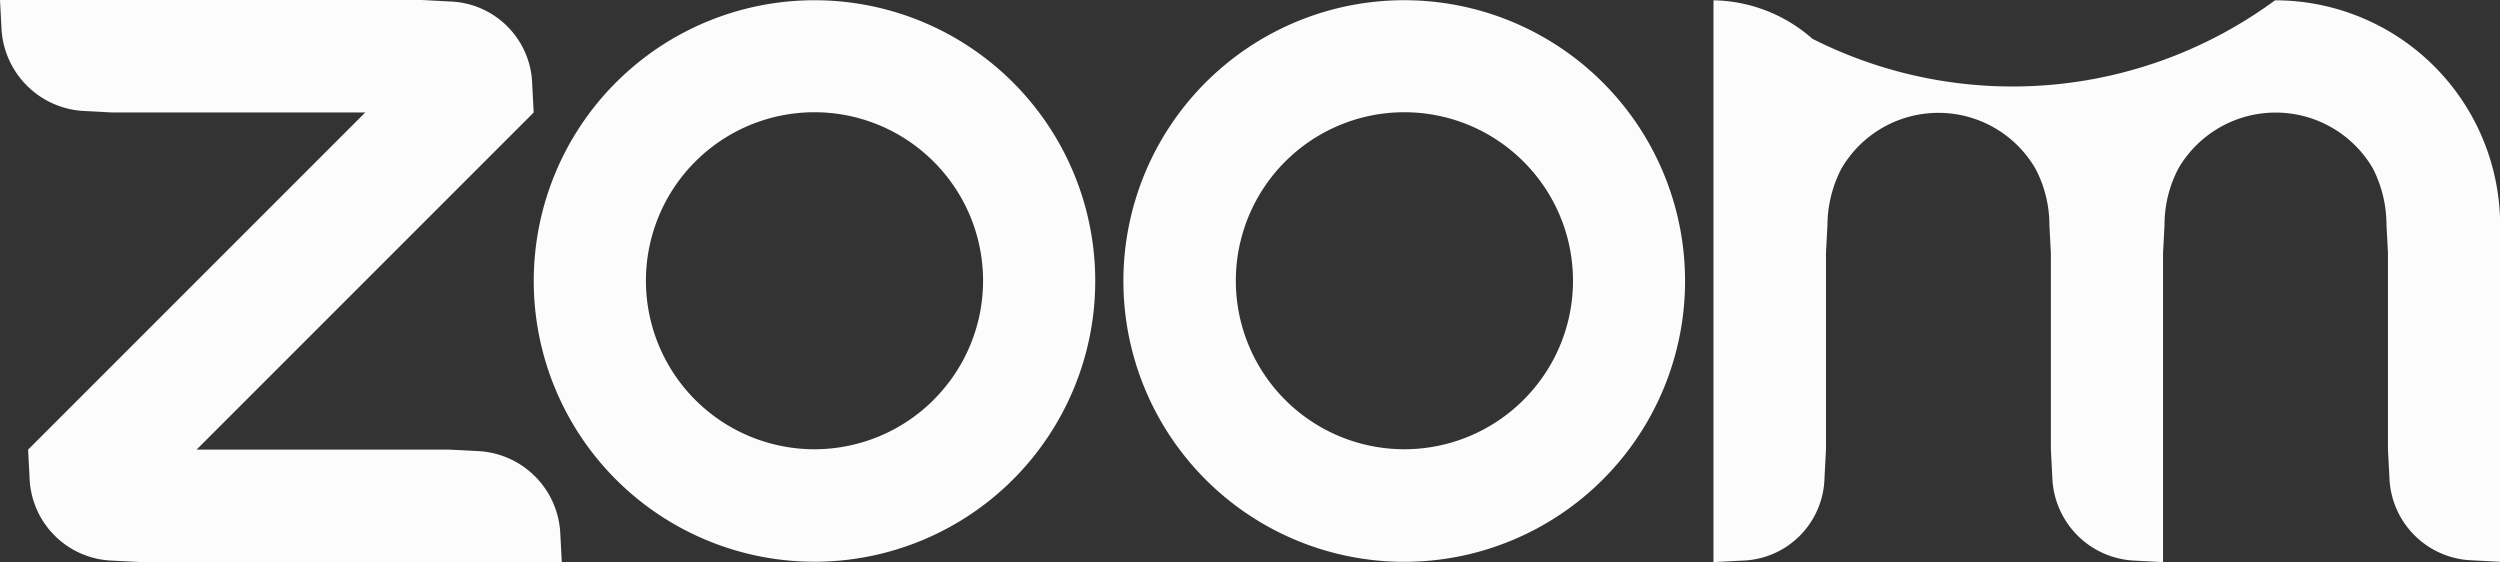
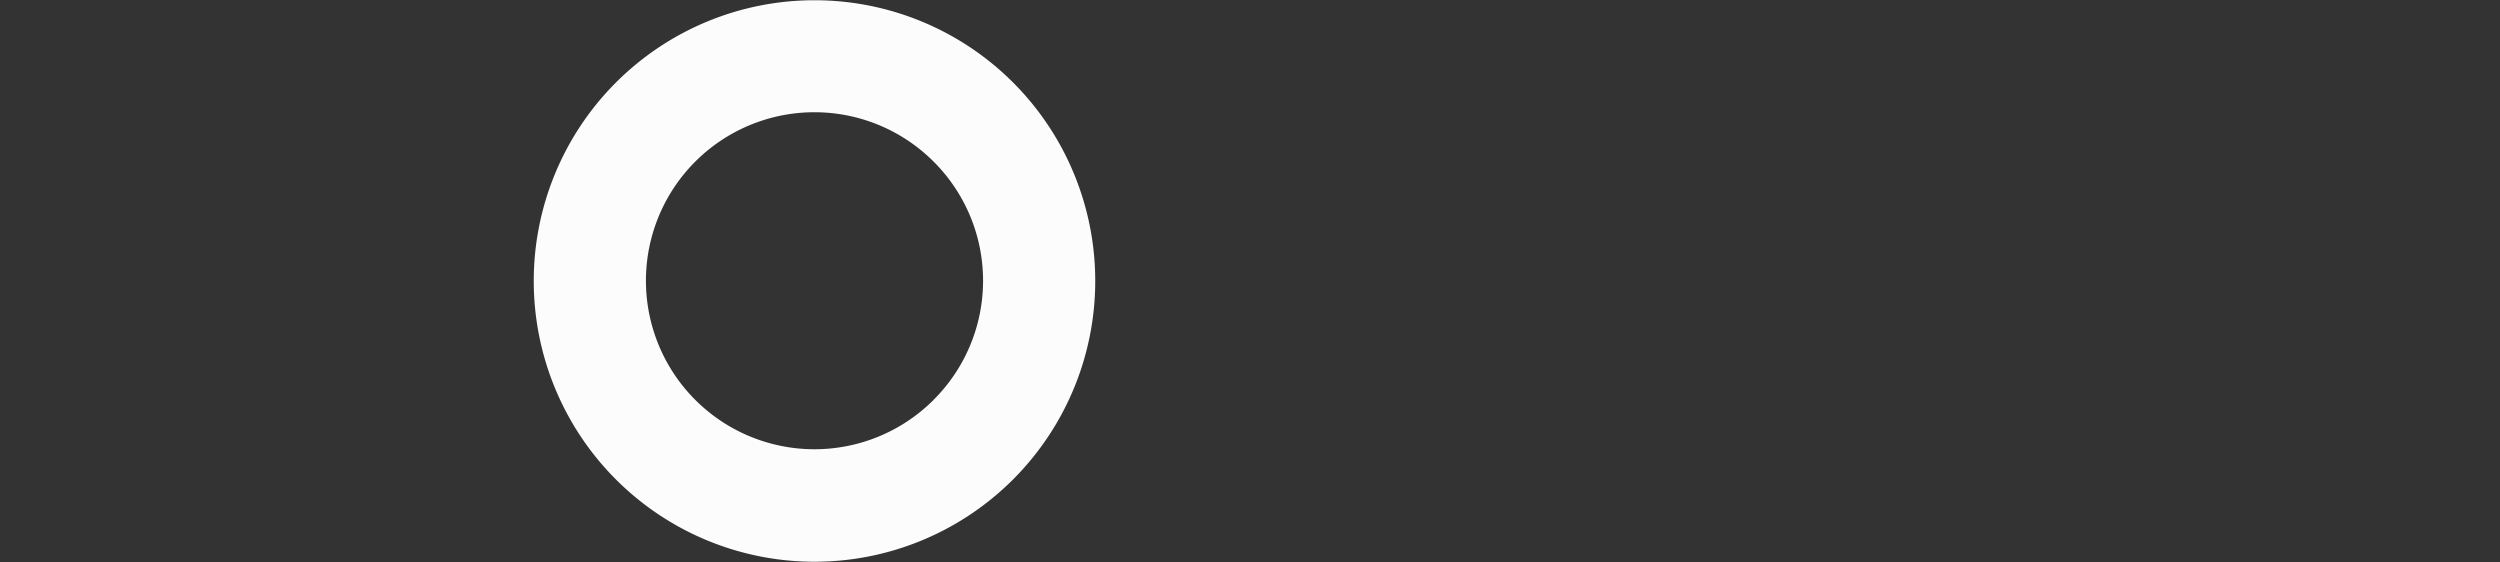
<svg xmlns="http://www.w3.org/2000/svg" width="40.829" height="9.18" viewBox="0 0 40.829 9.18">
  <rect x="0" y="0" width="40.829" height="9.18" fill="#333333" stroke="none" />
  <g id="Group_1410" data-name="Group 1410" transform="translate(-562.3 -158.9)">
    <path id="Path_143" data-name="Path 143" d="M747.188,159h0a4.585,4.585,0,1,0,4.583,4.588A4.584,4.584,0,0,0,747.188,159Zm1.939,6.531a2.752,2.752,0,1,1,0-3.9l0,0A2.746,2.746,0,0,1,749.126,165.531Z" transform="translate(-171.584 -0.096)" fill="#fcfcfd" />
-     <path id="Path_144" data-name="Path 144" d="M570.1,166.267l-.459-.024H565.51l5.506-5.506-.024-.459a1.39,1.39,0,0,0-1.354-1.354l-.459-.024H562.3l.024.459a1.422,1.422,0,0,0,1.354,1.354l.459.024h4.128l-5.506,5.506.024.459a1.4,1.4,0,0,0,1.354,1.354l.459.024h6.879l-.024-.459A1.414,1.414,0,0,0,570.1,166.267Z" fill="#fcfcfd" />
-     <path id="Path_145" data-name="Path 145" d="M1150.37,158.983a7.237,7.237,0,0,1-7.556.628,2.5,2.5,0,0,0-1.615-.628v9.175l.459-.024a1.383,1.383,0,0,0,1.354-1.354l.024-.459v-3.21l.024-.459a2.033,2.033,0,0,1,.227-.918,1.833,1.833,0,0,1,3.171,0h0a1.972,1.972,0,0,1,.227.918l.024.459v3.21l.024.459a1.407,1.407,0,0,0,1.349,1.354l.459.024v-5.047l.024-.459a1.977,1.977,0,0,1,.227-.923,1.838,1.838,0,0,1,3.176,0,2.029,2.029,0,0,1,.222.918l.024.459v3.21l.024.459a1.4,1.4,0,0,0,1.349,1.354l.459.024v-5.506A3.677,3.677,0,0,0,1150.37,158.983Z" transform="translate(-550.915 -0.078)" fill="#fcfcfd" />
-     <path id="Path_146" data-name="Path 146" d="M949.691,160.344a4.586,4.586,0,1,0,0,6.483,4.584,4.584,0,0,0,0-6.483Zm-1.3,5.187a2.752,2.752,0,1,1,0-3.9l0,0A2.746,2.746,0,0,1,948.391,165.531Z" transform="translate(-361.214 -0.096)" fill="#fcfcfd" />
  </g>
</svg>